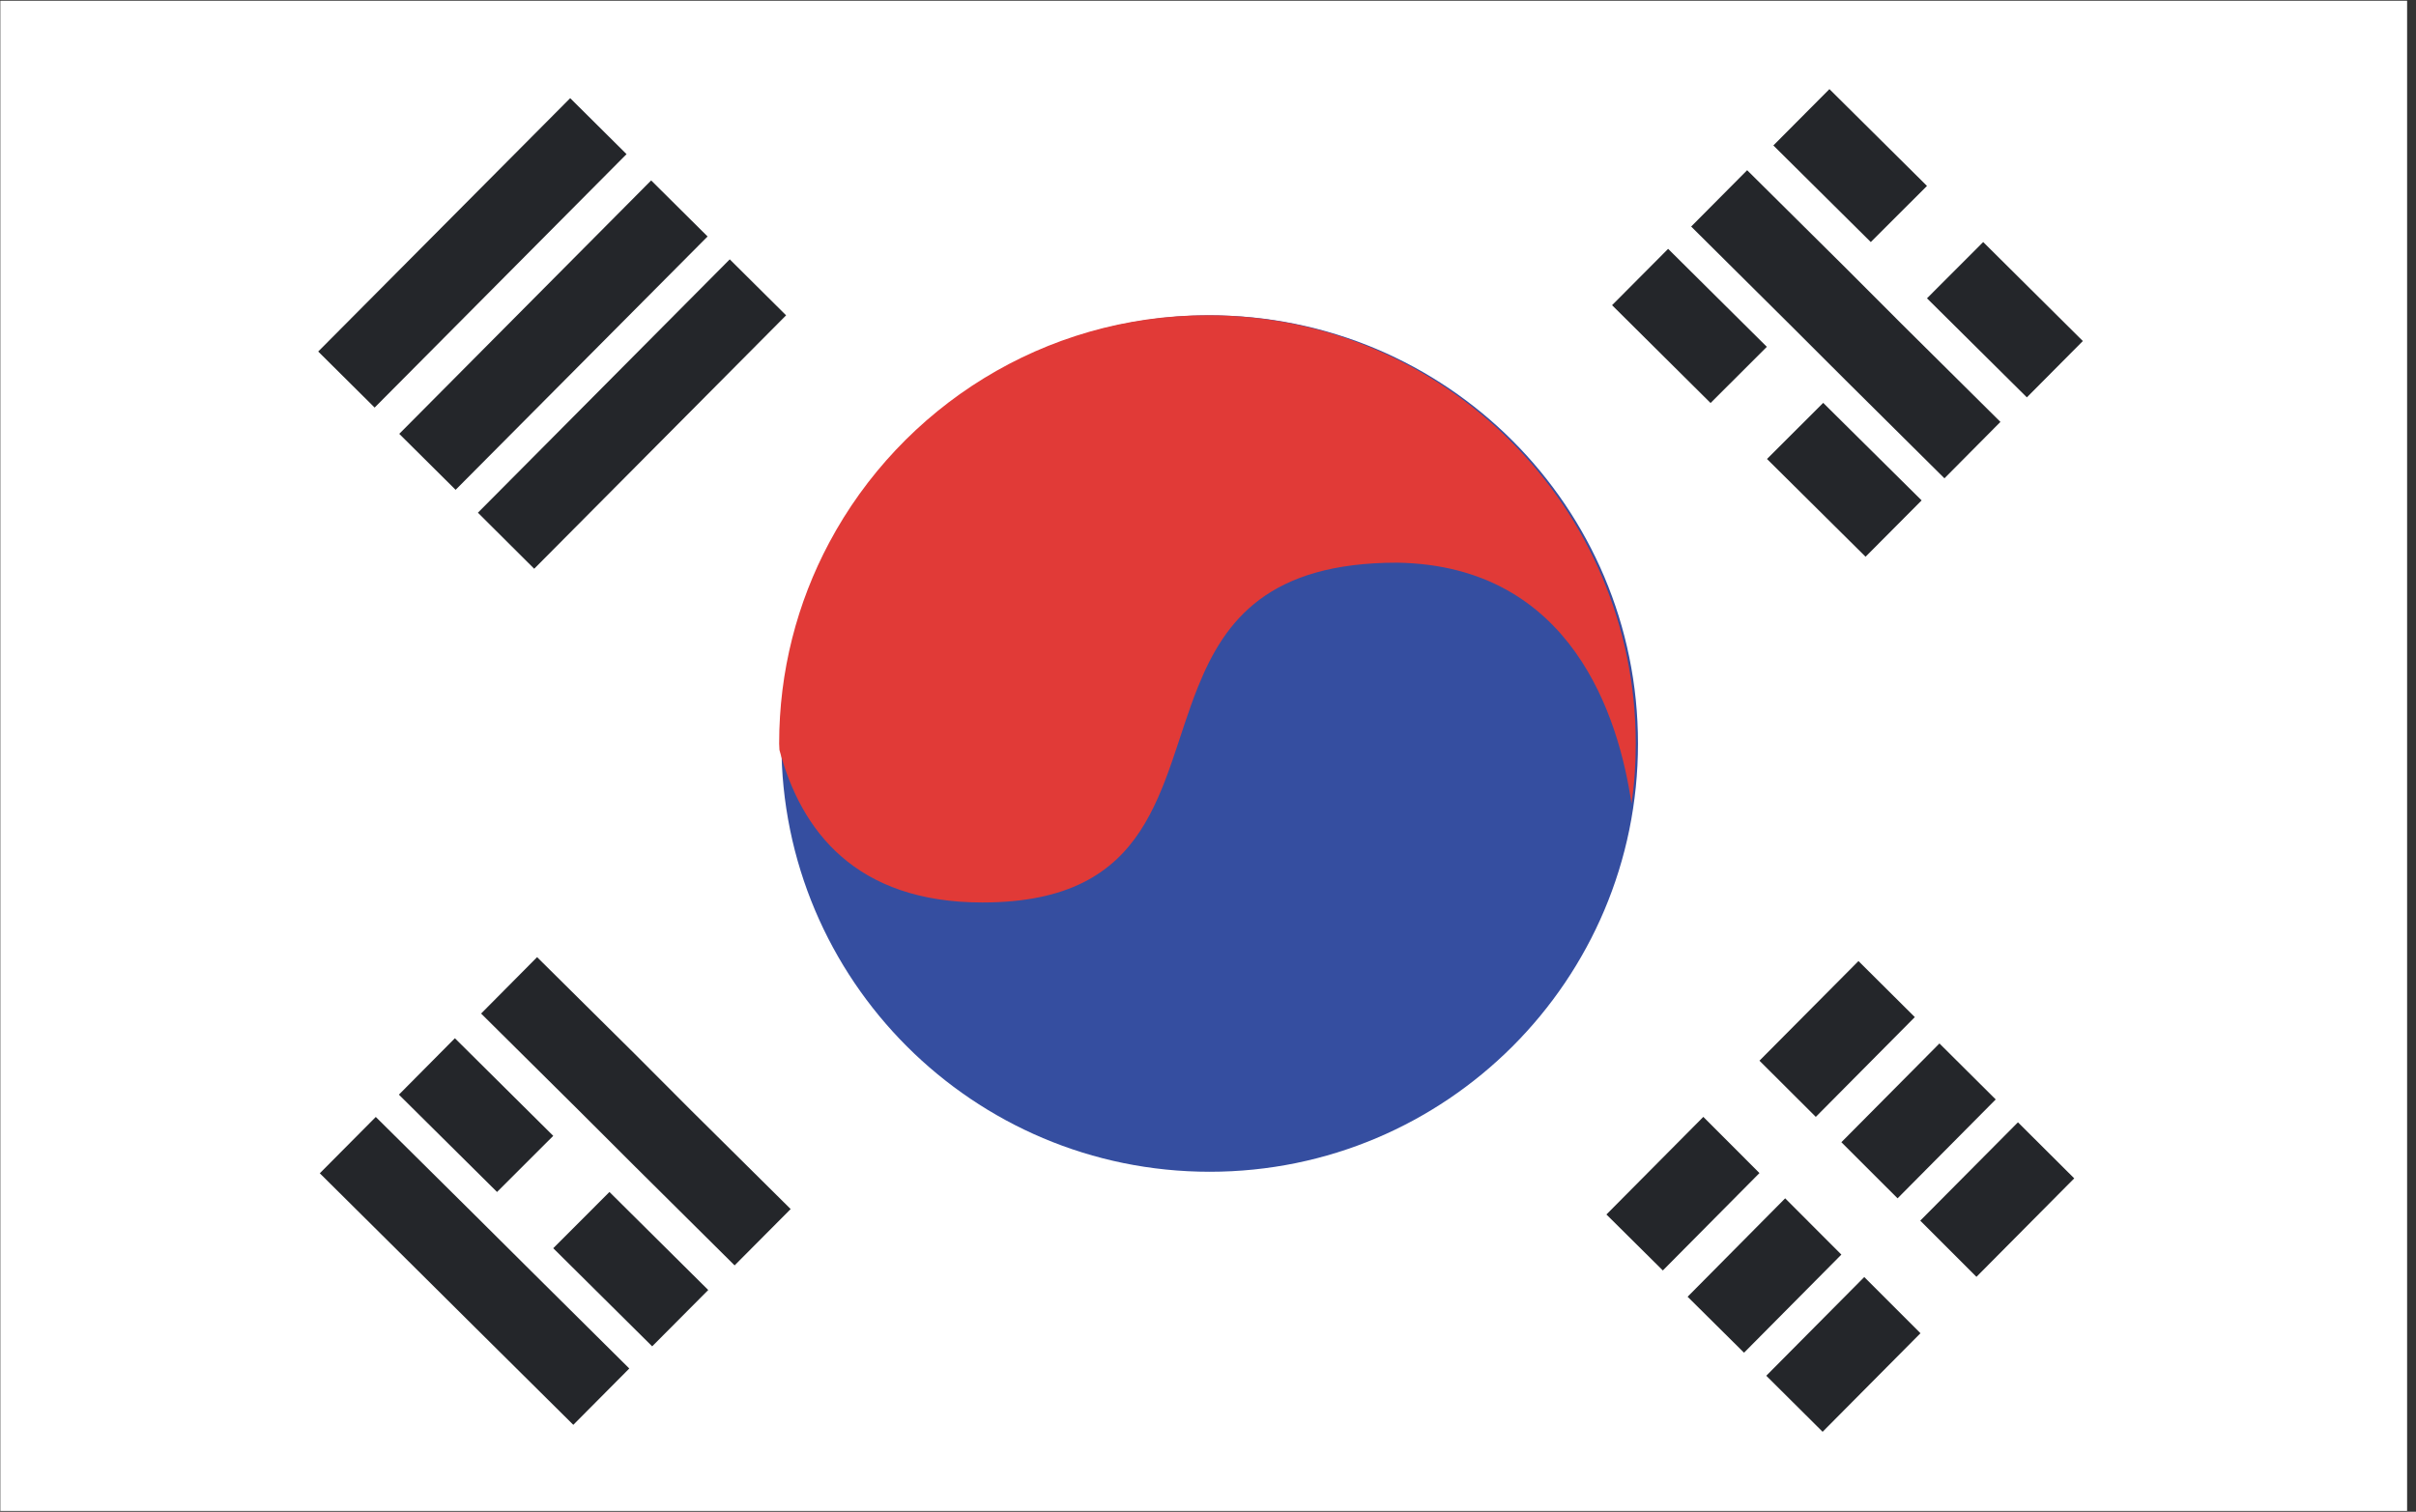
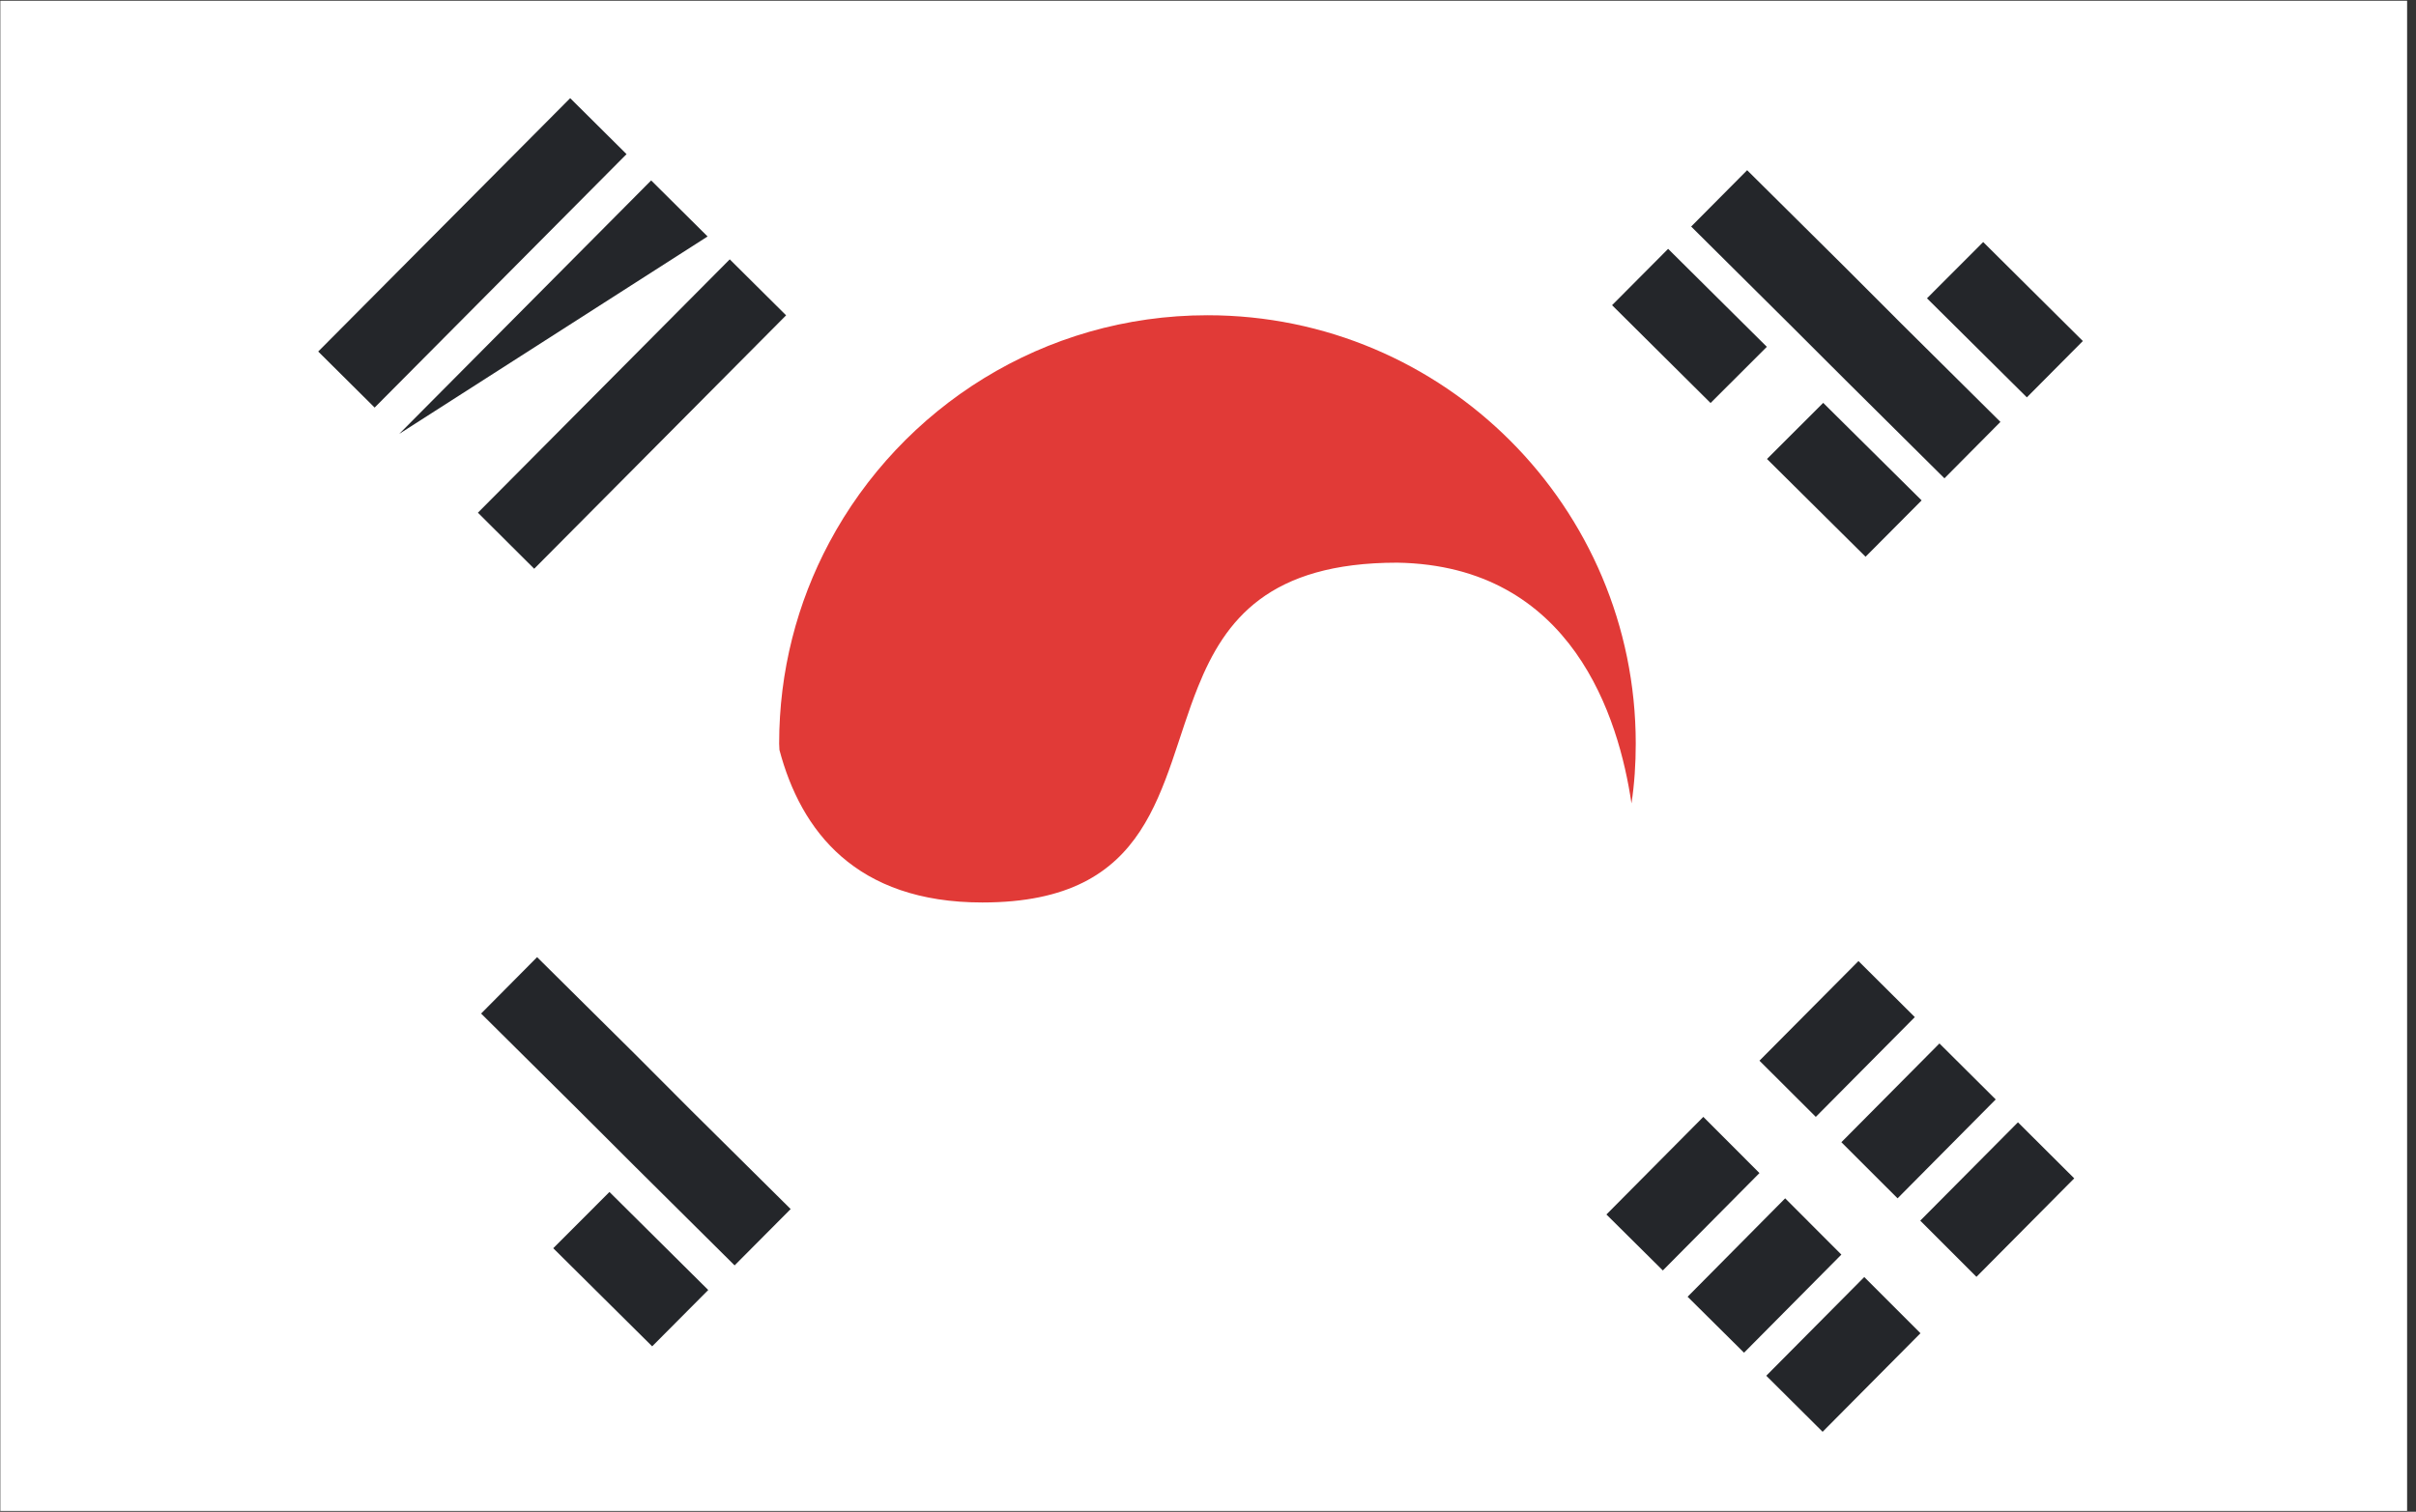
<svg xmlns="http://www.w3.org/2000/svg" width="100%" height="100%" viewBox="0 0 139 87" version="1.1" xml:space="preserve" style="fill-rule:evenodd;clip-rule:evenodd;stroke-linejoin:round;stroke-miterlimit:2;">
  <rect x="0" y="0" width="139" height="87" fill="#333333" stroke="none" />
  <g transform="matrix(4.167,0,0,4.167,-240.842,-505.158)">
    <rect x="57.802" y="121.238" width="33.23" height="20.857" style="fill:white;fill-rule:nonzero;" />
  </g>
  <g transform="matrix(4.167,0,0,4.167,-240.842,-505.158)">
    <path d="M62.191,126.083L65.67,122.584L66.448,123.357L62.97,126.857L62.191,126.083Z" style="fill:rgb(36,38,42);fill-rule:nonzero;" />
  </g>
  <g transform="matrix(4.167,0,0,4.167,-240.842,-505.158)">
-     <path d="M63.31,127.22L66.788,123.72L67.567,124.494L64.088,127.993L63.31,127.22Z" style="fill:rgb(36,38,42);fill-rule:nonzero;" />
+     <path d="M63.31,127.22L66.788,123.72L67.567,124.494L63.31,127.22Z" style="fill:rgb(36,38,42);fill-rule:nonzero;" />
  </g>
  <g transform="matrix(4.167,0,0,4.167,-240.842,-505.158)">
    <path d="M64.396,128.309L67.873,124.81L68.651,125.583L65.173,129.083L64.396,128.309Z" style="fill:rgb(36,38,42);fill-rule:nonzero;" />
  </g>
  <g transform="matrix(4.167,0,0,4.167,-240.842,-505.158)">
    <path d="M82.09,135.877L83.457,134.501L84.235,135.275L82.868,136.653L82.09,135.877Z" style="fill:rgb(36,38,42);fill-rule:nonzero;" />
  </g>
  <g transform="matrix(4.167,0,0,4.167,-240.842,-505.158)">
    <path d="M80.756,138.774L79.977,138.001L81.315,136.653L82.09,137.429L80.756,138.774Z" style="fill:rgb(36,38,42);fill-rule:nonzero;" />
  </g>
  <g transform="matrix(4.167,0,0,4.167,-240.842,-505.158)">
    <path d="M83.221,137.003L84.575,135.639L85.352,136.412L83.997,137.778L83.221,137.003Z" style="fill:rgb(36,38,42);fill-rule:nonzero;" />
  </g>
  <g transform="matrix(4.167,0,0,4.167,-240.842,-505.158)">
    <path d="M81.877,139.91L81.098,139.137L82.445,137.778L83.221,138.555L81.877,139.91Z" style="fill:rgb(36,38,42);fill-rule:nonzero;" />
  </g>
  <g transform="matrix(4.167,0,0,4.167,-240.842,-505.158)">
    <path d="M85.086,138.862L84.31,138.086L85.659,136.728L86.436,137.502L85.086,138.862Z" style="fill:rgb(36,38,42);fill-rule:nonzero;" />
  </g>
  <g transform="matrix(4.167,0,0,4.167,-240.842,-505.158)">
    <path d="M82.962,141.002L82.184,140.228L83.537,138.865L84.313,139.641L82.962,141.002Z" style="fill:rgb(36,38,42);fill-rule:nonzero;" />
  </g>
  <g transform="matrix(4.167,0,0,4.167,-240.842,-505.158)">
    <path d="M85.179,124.571L86.555,125.938L85.782,126.716L84.403,125.348L85.179,124.571Z" style="fill:rgb(36,38,42);fill-rule:nonzero;" />
  </g>
  <g transform="matrix(4.167,0,0,4.167,-240.842,-505.158)">
-     <path d="M82.282,123.237L83.056,122.459L84.403,123.796L83.627,124.571L82.282,123.237Z" style="fill:rgb(36,38,42);fill-rule:nonzero;" />
-   </g>
+     </g>
  <g transform="matrix(4.167,0,0,4.167,-240.842,-505.158)">
    <path d="M81.147,124.357L81.92,123.579L83.278,124.926L84.054,125.703L85.417,127.055L84.644,127.834L83.278,126.478L82.502,125.703L81.147,124.357Z" style="fill:rgb(36,38,42);fill-rule:nonzero;" />
  </g>
  <g transform="matrix(4.167,0,0,4.167,-240.842,-505.158)">
    <path d="M82.194,127.567L82.97,126.792L84.329,128.139L83.555,128.917L82.194,127.567Z" style="fill:rgb(36,38,42);fill-rule:nonzero;" />
  </g>
  <g transform="matrix(4.167,0,0,4.167,-240.842,-505.158)">
    <path d="M80.055,125.443L80.829,124.665L82.192,126.018L81.415,126.794L80.055,125.443Z" style="fill:rgb(36,38,42);fill-rule:nonzero;" />
  </g>
  <g transform="matrix(4.167,0,0,4.167,-240.842,-505.158)">
    <path d="M64.44,135.226L65.213,134.447L66.562,135.784L67.337,136.561L68.714,137.926L67.94,138.704L66.562,137.336L65.786,136.561L64.44,135.226Z" style="fill:rgb(36,38,42);fill-rule:nonzero;" />
  </g>
  <g transform="matrix(4.167,0,0,4.167,-240.842,-505.158)">
    <path d="M66.212,137.69L67.576,139.044L66.802,139.822L65.436,138.467L66.212,137.69Z" style="fill:rgb(36,38,42);fill-rule:nonzero;" />
  </g>
  <g transform="matrix(4.167,0,0,4.167,-240.842,-505.158)">
-     <path d="M63.305,136.346L64.078,135.567L65.436,136.915L64.66,137.69L63.305,136.346Z" style="fill:rgb(36,38,42);fill-rule:nonzero;" />
-   </g>
+     </g>
  <g transform="matrix(4.167,0,0,4.167,-240.842,-505.158)">
-     <path d="M62.213,137.432L62.986,136.654L64.35,138.006L65.128,138.78L66.486,140.128L65.713,140.906L64.352,139.556L63.573,138.782L62.213,137.432Z" style="fill:rgb(36,38,42);fill-rule:nonzero;" />
-   </g>
+     </g>
  <g transform="matrix(4.167,0,0,4.167,-240.842,-505.158)">
-     <path d="M80.413,131.497C80.413,134.763 77.766,137.411 74.5,137.411C71.233,137.411 68.586,134.763 68.586,131.497C68.586,128.231 71.233,125.583 74.5,125.583C77.766,125.583 80.413,128.231 80.413,131.497Z" style="fill:rgb(53,78,160);fill-rule:nonzero;" />
-   </g>
+     </g>
  <g transform="matrix(4.167,0,0,4.167,-240.842,-505.158)">
    <path d="M80.382,131.498C80.382,131.779 80.364,132.053 80.323,132.324C80.151,131.153 79.511,129.039 77.089,128.999C75.319,128.999 74.711,129.785 74.338,130.714C73.797,132.057 73.739,133.692 71.361,133.692C69.613,133.692 68.856,132.705 68.559,131.585L68.555,131.498C68.555,130.495 68.804,129.551 69.247,128.721C70.242,126.855 72.206,125.582 74.47,125.582C77.733,125.582 80.382,128.231 80.382,131.498Z" style="fill:rgb(225,58,55);fill-rule:nonzero;" />
  </g>
</svg>